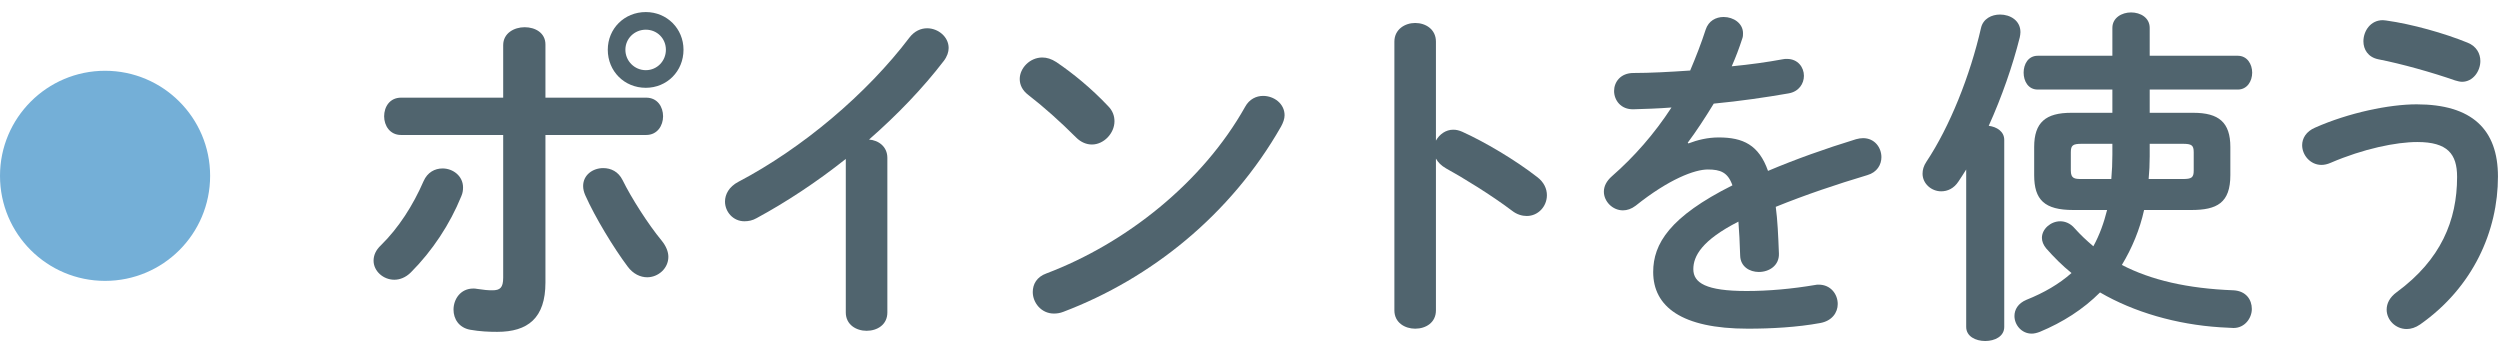
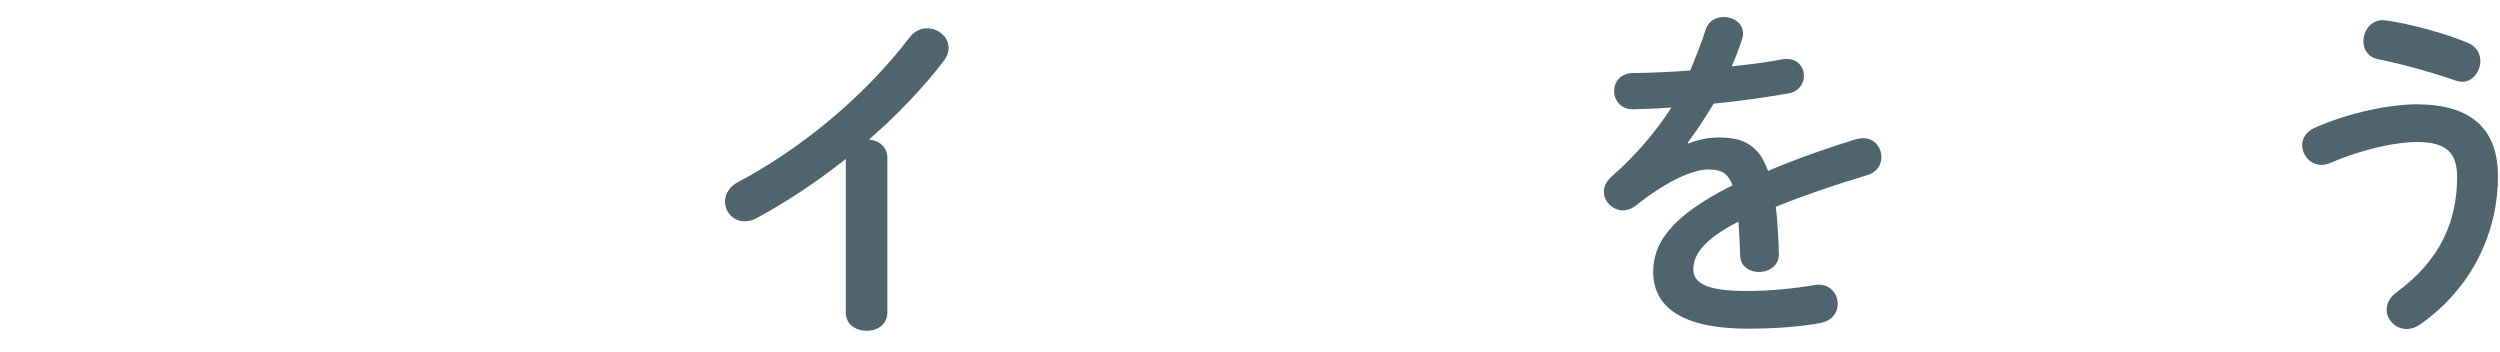
<svg xmlns="http://www.w3.org/2000/svg" width="142px" height="20px" viewBox="0 0 142 20" version="1.1">
  <title>pc-navigation-02</title>
  <desc>Created with Sketch.</desc>
  <defs />
  <g id="Page-1" stroke="none" stroke-width="1" fill="none" fill-rule="evenodd">
    <g id="Artboard" transform="translate(-407, -6501)">
      <g id="pc-navigation-02" transform="translate(407, 6501)">
-         <path d="M11.935,9.987 C11.935,13.293 9.26,15.954 5.968,15.954 C2.676,15.954 -0,13.293 -0,9.987 C-0,6.695 2.676,4.02 5.968,4.02 C9.26,4.02 11.935,6.695 11.935,9.987" id="Fill-21" fill="#74AFD7" />
-         <path d="M37.823,2.826 C37.823,2.186 37.323,1.686 36.682,1.686 C36.043,1.686 35.522,2.186 35.522,2.826 C35.522,3.466 36.043,3.986 36.682,3.986 C37.323,3.986 37.823,3.466 37.823,2.826 Z M38.823,2.826 C38.823,4.046 37.883,4.987 36.682,4.987 C35.463,4.987 34.522,4.046 34.522,2.826 C34.522,1.626 35.463,0.685 36.682,0.685 C37.883,0.685 38.823,1.626 38.823,2.826 Z M37.583,13.668 C37.843,13.989 37.963,14.308 37.963,14.589 C37.963,15.249 37.383,15.749 36.762,15.749 C36.383,15.749 35.963,15.569 35.642,15.129 C34.862,14.088 33.802,12.348 33.242,11.088 C33.162,10.908 33.122,10.728 33.122,10.568 C33.122,9.928 33.682,9.548 34.262,9.548 C34.702,9.548 35.123,9.747 35.362,10.228 C35.862,11.248 36.823,12.748 37.583,13.668 Z M30.981,16.049 C30.981,18.069 29.981,18.849 28.241,18.849 C27.781,18.849 27.26,18.829 26.701,18.729 C26.06,18.609 25.76,18.109 25.76,17.589 C25.76,16.989 26.161,16.389 26.881,16.389 C26.94,16.389 27.02,16.389 27.1,16.409 C27.481,16.469 27.72,16.489 27.961,16.489 C28.401,16.489 28.581,16.349 28.581,15.769 L28.581,7.667 L22.78,7.667 C22.139,7.667 21.819,7.127 21.819,6.607 C21.819,6.067 22.139,5.547 22.78,5.547 L28.581,5.547 L28.581,2.566 C28.581,1.886 29.201,1.546 29.802,1.546 C30.401,1.546 30.981,1.866 30.981,2.526 L30.981,5.547 L36.703,5.547 C37.343,5.547 37.663,6.067 37.663,6.607 C37.663,7.127 37.343,7.667 36.703,7.667 L30.981,7.667 L30.981,16.049 Z M25.14,9.568 C25.72,9.568 26.301,9.988 26.301,10.648 C26.301,10.808 26.28,10.968 26.201,11.148 C25.56,12.728 24.56,14.248 23.34,15.469 C23.04,15.769 22.7,15.889 22.399,15.889 C21.76,15.889 21.219,15.389 21.219,14.808 C21.219,14.509 21.34,14.208 21.639,13.929 C22.639,12.948 23.46,11.668 24.06,10.287 C24.28,9.787 24.7,9.568 25.14,9.568 Z" id="Fill-24" fill="#50646E" />
        <path d="M48.041,9.027 C46.381,10.347 44.641,11.488 42.98,12.388 C42.74,12.528 42.5,12.568 42.28,12.568 C41.64,12.568 41.18,12.028 41.18,11.448 C41.18,11.048 41.4,10.608 41.94,10.327 C45.561,8.427 49.222,5.346 51.662,2.126 C51.942,1.766 52.303,1.606 52.662,1.606 C53.282,1.606 53.883,2.086 53.883,2.726 C53.883,2.946 53.803,3.206 53.603,3.466 C52.423,5.006 50.962,6.527 49.361,7.927 C49.901,7.967 50.402,8.327 50.402,8.967 L50.402,17.749 C50.402,18.449 49.822,18.789 49.222,18.789 C48.642,18.789 48.041,18.449 48.041,17.749 L48.041,9.027 Z" id="Fill-26" fill="#50646E" />
-         <path d="M71.743,5.447 C72.363,5.447 72.964,5.887 72.964,6.547 C72.964,6.747 72.884,6.968 72.764,7.187 C69.903,12.208 65.362,15.829 60.401,17.71 C60.201,17.79 60.02,17.81 59.861,17.81 C59.14,17.81 58.661,17.19 58.661,16.59 C58.661,16.149 58.881,15.729 59.44,15.529 C63.981,13.809 68.322,10.348 70.723,6.067 C70.963,5.627 71.363,5.447 71.743,5.447 M62.941,6.027 C63.201,6.287 63.302,6.587 63.302,6.887 C63.302,7.568 62.701,8.208 62.021,8.208 C61.722,8.208 61.401,8.088 61.121,7.807 C60.221,6.907 59.281,6.067 58.4,5.387 C58.06,5.127 57.921,4.807 57.921,4.487 C57.921,3.866 58.501,3.266 59.201,3.266 C59.461,3.266 59.721,3.346 60.001,3.527 C60.921,4.147 62.001,5.027 62.941,6.027" id="Fill-28" fill="#50646E" />
-         <path d="M81.561,7.987 C81.761,7.627 82.123,7.367 82.541,7.367 C82.722,7.367 82.882,7.407 83.062,7.487 C84.302,8.047 86.043,9.067 87.302,10.048 C87.704,10.347 87.864,10.728 87.864,11.088 C87.864,11.728 87.364,12.268 86.722,12.268 C86.463,12.268 86.163,12.188 85.882,11.968 C84.722,11.088 83.022,10.048 82.141,9.568 C81.862,9.407 81.681,9.227 81.561,9.007 L81.561,17.629 C81.561,18.329 80.981,18.669 80.382,18.669 C79.802,18.669 79.201,18.329 79.201,17.629 L79.201,2.366 C79.201,1.666 79.802,1.305 80.382,1.305 C80.981,1.305 81.561,1.666 81.561,2.366 L81.561,7.987 Z" id="Fill-30" fill="#50646E" />
        <path d="M95.902,8.147 C96.422,7.947 97.002,7.807 97.622,7.807 C99.003,7.807 99.902,8.227 100.423,9.707 C101.983,9.047 103.664,8.447 105.423,7.907 C105.564,7.867 105.704,7.847 105.824,7.847 C106.484,7.847 106.864,8.387 106.864,8.927 C106.864,9.347 106.624,9.787 106.064,9.947 C104.324,10.467 102.543,11.067 100.863,11.748 C100.963,12.488 101.003,13.368 101.043,14.408 C101.063,15.088 100.483,15.448 99.902,15.448 C99.382,15.448 98.862,15.148 98.842,14.528 C98.822,13.768 98.782,13.128 98.742,12.588 C96.662,13.648 96.181,14.548 96.181,15.289 C96.181,16.068 96.902,16.529 99.203,16.529 C100.463,16.529 101.783,16.409 103.084,16.189 C103.163,16.168 103.243,16.168 103.303,16.168 C103.983,16.168 104.383,16.709 104.383,17.269 C104.383,17.749 104.063,18.229 103.383,18.349 C102.083,18.589 100.602,18.669 99.282,18.669 C95.502,18.669 93.901,17.409 93.901,15.448 C93.901,13.848 94.841,12.308 98.402,10.527 C98.142,9.787 97.722,9.627 97.002,9.627 C96.261,9.627 94.801,10.168 92.901,11.688 C92.661,11.868 92.421,11.948 92.181,11.948 C91.6,11.948 91.1,11.448 91.1,10.887 C91.1,10.587 91.241,10.287 91.561,10.007 C92.821,8.907 93.962,7.607 94.941,6.106 C94.161,6.167 93.441,6.187 92.781,6.207 C92.061,6.227 91.68,5.687 91.68,5.166 C91.68,4.666 92.041,4.146 92.781,4.146 C93.721,4.146 94.841,4.086 96.002,4.006 C96.341,3.206 96.642,2.426 96.881,1.686 C97.042,1.186 97.462,0.965 97.902,0.965 C98.463,0.965 99.003,1.325 99.003,1.886 C99.003,1.985 99.003,2.085 98.963,2.186 C98.782,2.746 98.583,3.266 98.362,3.766 C99.402,3.666 100.403,3.526 101.262,3.366 C101.342,3.346 101.423,3.346 101.503,3.346 C102.123,3.346 102.463,3.826 102.463,4.306 C102.463,4.746 102.183,5.206 101.583,5.306 C100.323,5.526 98.822,5.746 97.341,5.886 C96.841,6.707 96.341,7.467 95.862,8.107 L95.902,8.147 Z" id="Fill-32" fill="#50646E" />
-         <path d="M122.103,8.887 C122.103,9.328 122.082,9.748 122.043,10.168 L123.984,10.168 C124.484,10.168 124.603,10.088 124.603,9.688 L124.603,8.648 C124.603,8.248 124.484,8.168 123.984,8.168 L122.103,8.168 L122.103,8.887 Z M118.243,8.168 C117.743,8.168 117.623,8.248 117.623,8.648 L117.623,9.688 C117.623,10.148 117.841,10.168 118.243,10.168 L119.922,10.168 C119.963,9.707 119.983,9.248 119.983,8.787 L119.983,8.168 L118.243,8.168 Z M124.584,6.407 C126.025,6.407 126.684,6.947 126.684,8.347 L126.684,9.947 C126.684,11.527 125.924,11.928 124.463,11.928 L121.784,11.928 C121.543,13.028 121.103,14.088 120.522,15.049 C122.183,15.909 124.243,16.389 126.865,16.489 C127.584,16.529 127.904,17.029 127.904,17.549 C127.904,18.07 127.504,18.63 126.865,18.63 C126.784,18.63 126.463,18.61 126.103,18.59 C123.624,18.43 121.204,17.73 119.282,16.61 C118.323,17.57 117.162,18.309 115.862,18.849 C115.703,18.91 115.541,18.95 115.401,18.95 C114.822,18.95 114.421,18.45 114.421,17.95 C114.421,17.59 114.621,17.23 115.102,17.029 C116.102,16.63 116.962,16.128 117.662,15.508 C117.141,15.088 116.662,14.608 116.222,14.108 C116.061,13.909 115.981,13.709 115.981,13.508 C115.981,13.008 116.481,12.569 117.022,12.569 C117.302,12.569 117.603,12.688 117.841,12.969 C118.162,13.329 118.522,13.668 118.903,13.989 C119.263,13.329 119.502,12.649 119.683,11.928 L117.761,11.928 C116.123,11.928 115.541,11.348 115.541,9.947 L115.541,8.347 C115.541,6.947 116.203,6.407 117.642,6.407 L119.983,6.407 L119.983,5.087 L115.743,5.087 C115.201,5.087 114.942,4.606 114.942,4.127 C114.942,3.647 115.201,3.167 115.743,3.167 L119.983,3.167 L119.983,1.585 C119.983,1.006 120.522,0.706 121.043,0.706 C121.582,0.706 122.103,1.006 122.103,1.585 L122.103,3.167 L127.105,3.167 C127.644,3.167 127.924,3.647 127.924,4.127 C127.924,4.606 127.644,5.087 127.105,5.087 L122.103,5.087 L122.103,6.407 L124.584,6.407 Z M111.68,9.627 C111.54,9.867 111.38,10.088 111.242,10.307 C110.981,10.707 110.621,10.867 110.26,10.867 C109.701,10.867 109.201,10.428 109.201,9.867 C109.201,9.648 109.26,9.428 109.419,9.188 C110.74,7.207 111.901,4.306 112.522,1.585 C112.641,1.065 113.121,0.826 113.602,0.826 C114.181,0.826 114.761,1.165 114.761,1.825 C114.761,1.925 114.742,2.026 114.722,2.126 C114.322,3.727 113.701,5.506 112.96,7.146 C113.421,7.207 113.841,7.468 113.841,7.947 L113.841,18.57 C113.841,19.11 113.3,19.369 112.76,19.369 C112.221,19.369 111.68,19.11 111.68,18.57 L111.68,9.627 Z" id="Fill-34" fill="#50646E" />
        <path d="M140.163,2.426 C140.663,2.626 140.884,3.046 140.884,3.466 C140.884,4.046 140.464,4.646 139.844,4.646 C139.724,4.646 139.583,4.606 139.443,4.566 C138.183,4.126 136.423,3.626 135.082,3.366 C134.502,3.246 134.242,2.806 134.242,2.346 C134.242,1.766 134.642,1.146 135.343,1.146 C135.422,1.146 135.482,1.166 135.542,1.166 C136.982,1.365 138.843,1.886 140.163,2.426 M131.861,9.367 C131.222,9.367 130.762,8.807 130.762,8.247 C130.762,7.867 130.981,7.467 131.502,7.247 C133.402,6.406 135.702,5.926 137.263,5.926 C140.403,5.926 141.884,7.347 141.884,10.028 C141.884,13.108 140.483,16.309 137.463,18.429 C137.203,18.609 136.942,18.689 136.702,18.689 C136.062,18.689 135.562,18.169 135.562,17.589 C135.562,17.249 135.723,16.889 136.142,16.589 C138.642,14.748 139.563,12.528 139.563,10.048 C139.563,8.747 139.023,8.067 137.303,8.067 C136.102,8.067 134.242,8.447 132.382,9.247 C132.201,9.327 132.021,9.367 131.861,9.367" id="Fill-36" fill="#50646E" />
      </g>
    </g>
  </g>
</svg>